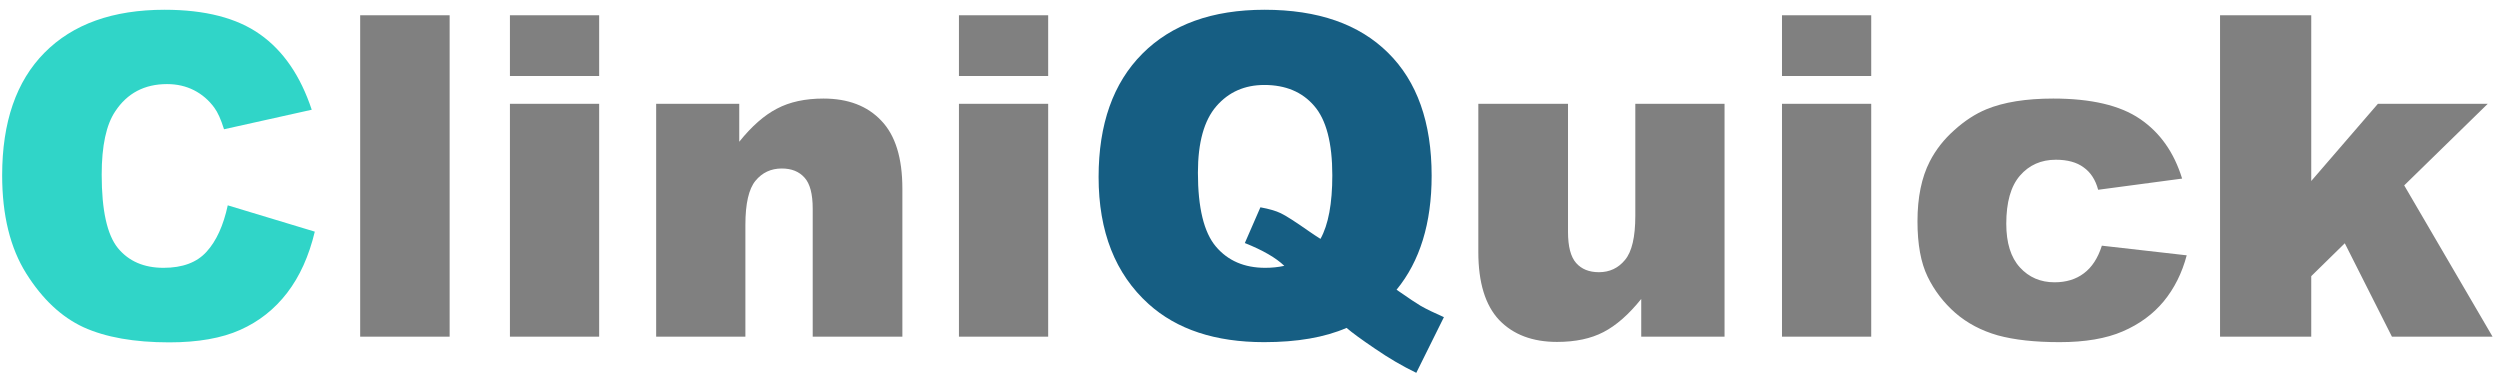
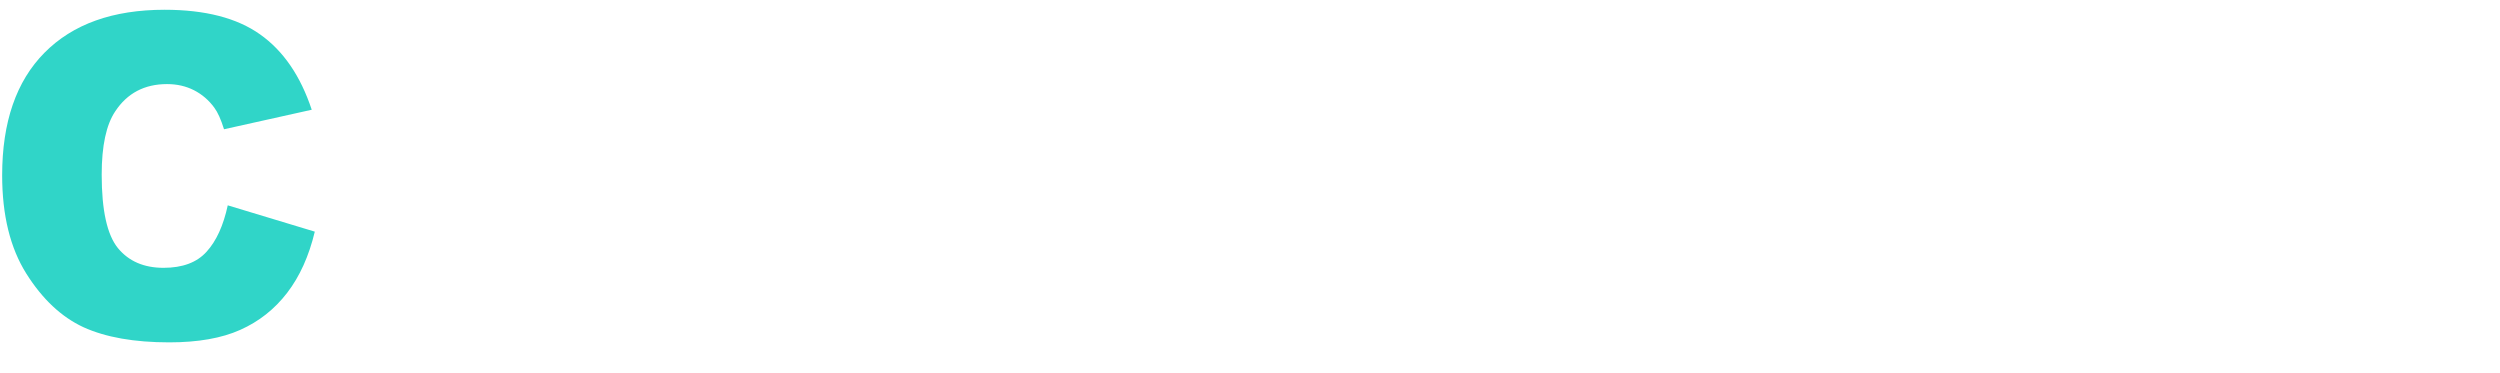
<svg xmlns="http://www.w3.org/2000/svg" width="241" height="36" viewBox="0 0 241 36" fill="none">
  <path d="M21.956 19.794L30.346 22.33C29.783 24.683 28.895 26.649 27.683 28.227C26.472 29.805 24.964 30.996 23.16 31.799C21.371 32.602 19.088 33.004 16.313 33.004C12.945 33.004 10.191 32.517 8.049 31.545C5.921 30.559 4.082 28.833 2.532 26.367C0.983 23.901 0.208 20.745 0.208 16.899C0.208 11.77 1.567 7.832 4.287 5.084C7.02 2.322 10.881 0.941 15.869 0.941C19.772 0.941 22.836 1.731 25.063 3.309C27.303 4.887 28.966 7.31 30.051 10.579L21.596 12.46C21.301 11.516 20.991 10.826 20.666 10.389C20.131 9.656 19.476 9.093 18.701 8.698C17.926 8.304 17.059 8.106 16.101 8.106C13.931 8.106 12.269 8.98 11.113 10.727C10.24 12.023 9.803 14.059 9.803 16.835C9.803 20.273 10.324 22.633 11.367 23.916C12.41 25.184 13.875 25.818 15.763 25.818C17.595 25.818 18.976 25.303 19.906 24.275C20.85 23.246 21.533 21.753 21.956 19.794Z" fill="#30D5C8" />
-   <path d="M34.721 1.47H43.345V32.454H34.721V1.47ZM49.157 1.47H57.759V7.324H49.157V1.47ZM49.157 10.008H57.759V32.454H49.157V10.008ZM63.254 10.008H71.264V13.665C72.462 12.171 73.674 11.107 74.9 10.473C76.126 9.825 77.619 9.501 79.38 9.501C81.761 9.501 83.621 10.213 84.96 11.636C86.313 13.045 86.989 15.229 86.989 18.188V32.454H78.345V20.111C78.345 18.702 78.084 17.709 77.563 17.131C77.041 16.539 76.309 16.243 75.365 16.243C74.322 16.243 73.477 16.638 72.828 17.427C72.18 18.216 71.856 19.632 71.856 21.675V32.454H63.254V10.008ZM92.442 1.47H101.044V7.324H92.442V1.47ZM92.442 10.008H101.044V32.454H92.442V10.008Z" fill="#808080" />
-   <path d="M134.628 27.931C135.826 28.762 136.608 29.284 136.974 29.495C137.523 29.805 138.263 30.165 139.193 30.573L136.53 35.941C135.191 35.293 133.867 34.518 132.557 33.617C131.246 32.729 130.33 32.06 129.809 31.609C127.695 32.525 125.047 32.983 121.862 32.983C117.156 32.983 113.443 31.757 110.724 29.305C107.511 26.402 105.905 22.323 105.905 17.068C105.905 11.967 107.307 8.008 110.111 5.19C112.929 2.358 116.86 0.941 121.904 0.941C127.047 0.941 131.014 2.322 133.804 5.084C136.608 7.846 138.01 11.798 138.01 16.941C138.01 21.52 136.882 25.184 134.628 27.931ZM127.294 23.028C128.055 21.661 128.435 19.618 128.435 16.899C128.435 13.771 127.85 11.537 126.681 10.199C125.526 8.86 123.926 8.191 121.883 8.191C119.981 8.191 118.438 8.874 117.255 10.241C116.071 11.608 115.479 13.742 115.479 16.645C115.479 20.027 116.057 22.401 117.212 23.768C118.368 25.134 119.953 25.818 121.968 25.818C122.616 25.818 123.229 25.754 123.807 25.627C123.003 24.852 121.735 24.12 120.002 23.429L121.503 19.984C122.348 20.139 123.003 20.33 123.468 20.555C123.947 20.78 124.87 21.372 126.237 22.33C126.561 22.556 126.913 22.788 127.294 23.028Z" fill="#165E83" />
-   <path d="M166.246 32.454H158.215V28.819C157.017 30.312 155.805 31.376 154.58 32.01C153.368 32.644 151.874 32.961 150.099 32.961C147.732 32.961 145.872 32.257 144.519 30.848C143.181 29.425 142.511 27.241 142.511 24.296V10.008H151.156V22.352C151.156 23.761 151.416 24.761 151.938 25.353C152.459 25.945 153.192 26.24 154.136 26.24C155.164 26.24 156.003 25.846 156.651 25.057C157.313 24.268 157.644 22.852 157.644 20.809V10.008H166.246V32.454ZM171.784 1.47H180.386V7.324H171.784V1.47ZM171.784 10.008H180.386V32.454H171.784V10.008ZM202.62 23.683L210.799 24.613C210.349 26.318 209.609 27.797 208.58 29.051C207.552 30.291 206.234 31.256 204.628 31.947C203.036 32.637 201.007 32.983 198.541 32.983C196.16 32.983 194.173 32.764 192.581 32.327C191.003 31.876 189.643 31.158 188.502 30.172C187.36 29.171 186.466 28.002 185.818 26.663C185.169 25.325 184.845 23.549 184.845 21.337C184.845 19.026 185.24 17.103 186.029 15.567C186.607 14.44 187.396 13.432 188.396 12.545C189.396 11.643 190.425 10.974 191.482 10.537C193.158 9.846 195.307 9.501 197.928 9.501C201.591 9.501 204.381 10.156 206.298 11.467C208.228 12.777 209.581 14.694 210.356 17.216L202.261 18.294C202.007 17.335 201.542 16.617 200.866 16.138C200.204 15.645 199.309 15.398 198.182 15.398C196.759 15.398 195.603 15.912 194.715 16.941C193.842 17.955 193.405 19.498 193.405 21.57C193.405 23.415 193.842 24.817 194.715 25.775C195.589 26.733 196.702 27.213 198.055 27.213C199.182 27.213 200.126 26.924 200.887 26.346C201.662 25.768 202.24 24.881 202.62 23.683ZM214.012 1.47H222.804V17.448L229.229 10.008H239.818L231.766 17.871L240.283 32.454H230.582L226.038 23.451L222.804 26.621V32.454H214.012V1.47Z" fill="#808080" />
</svg>